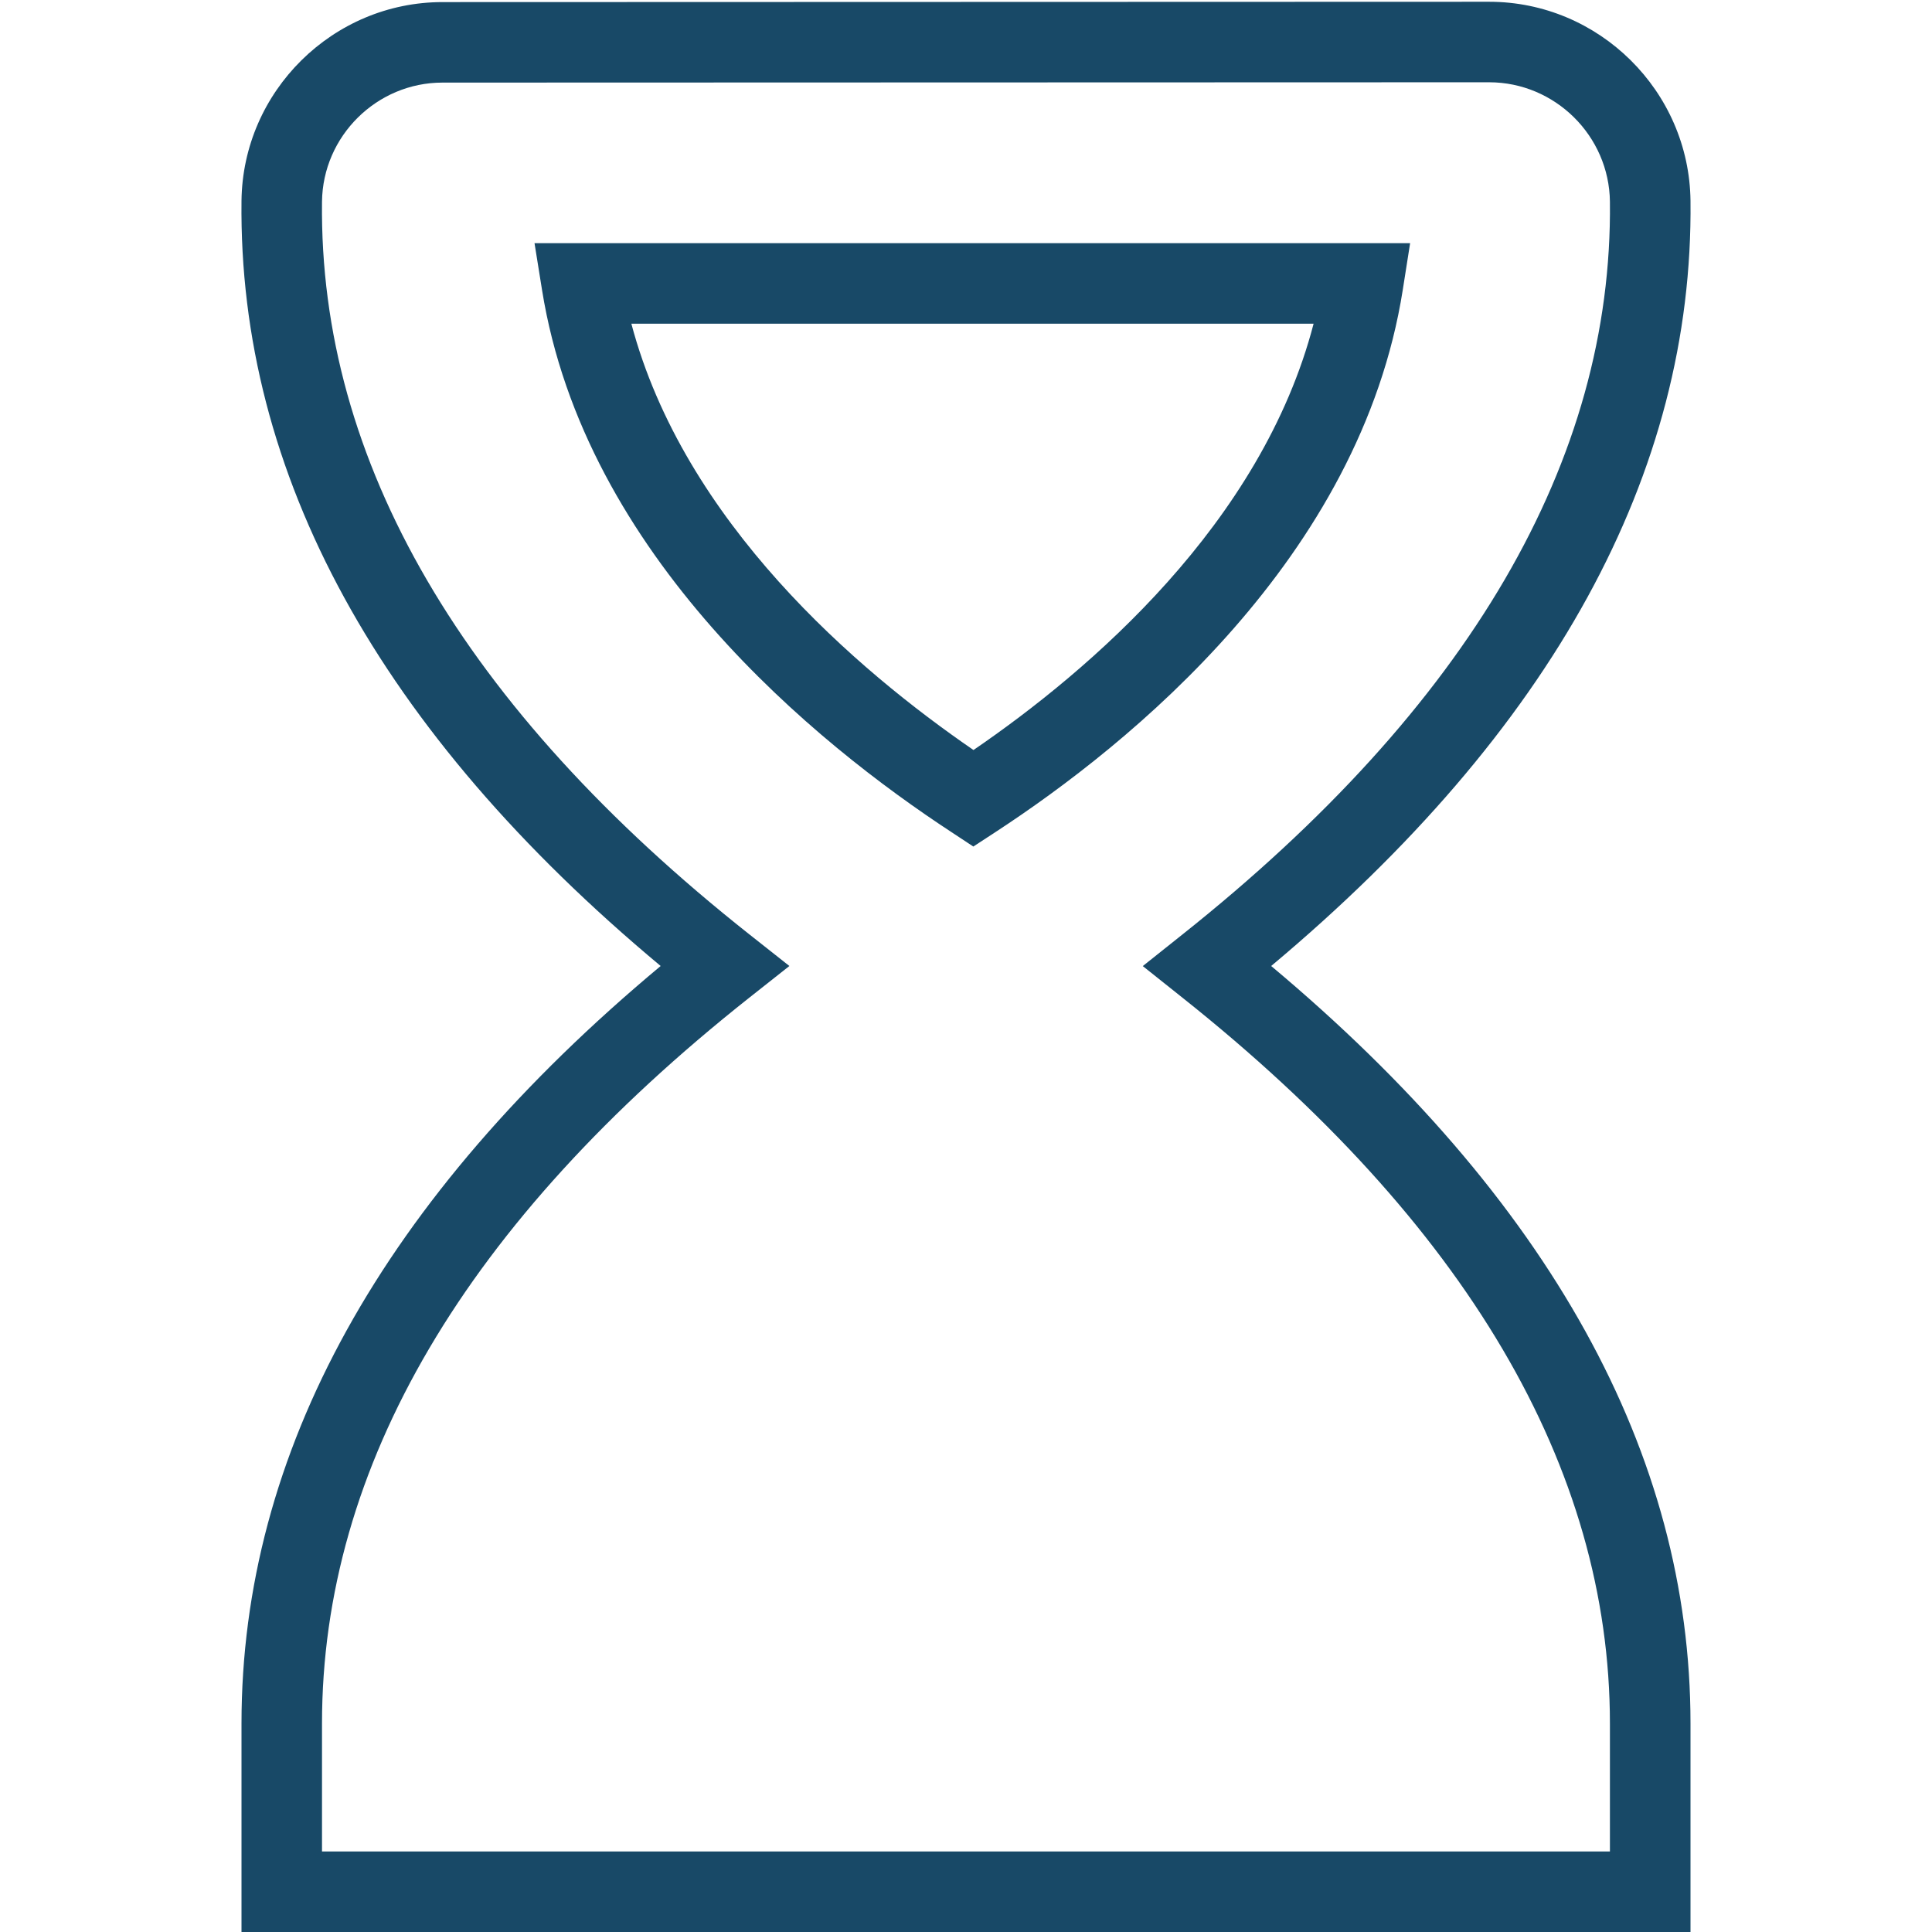
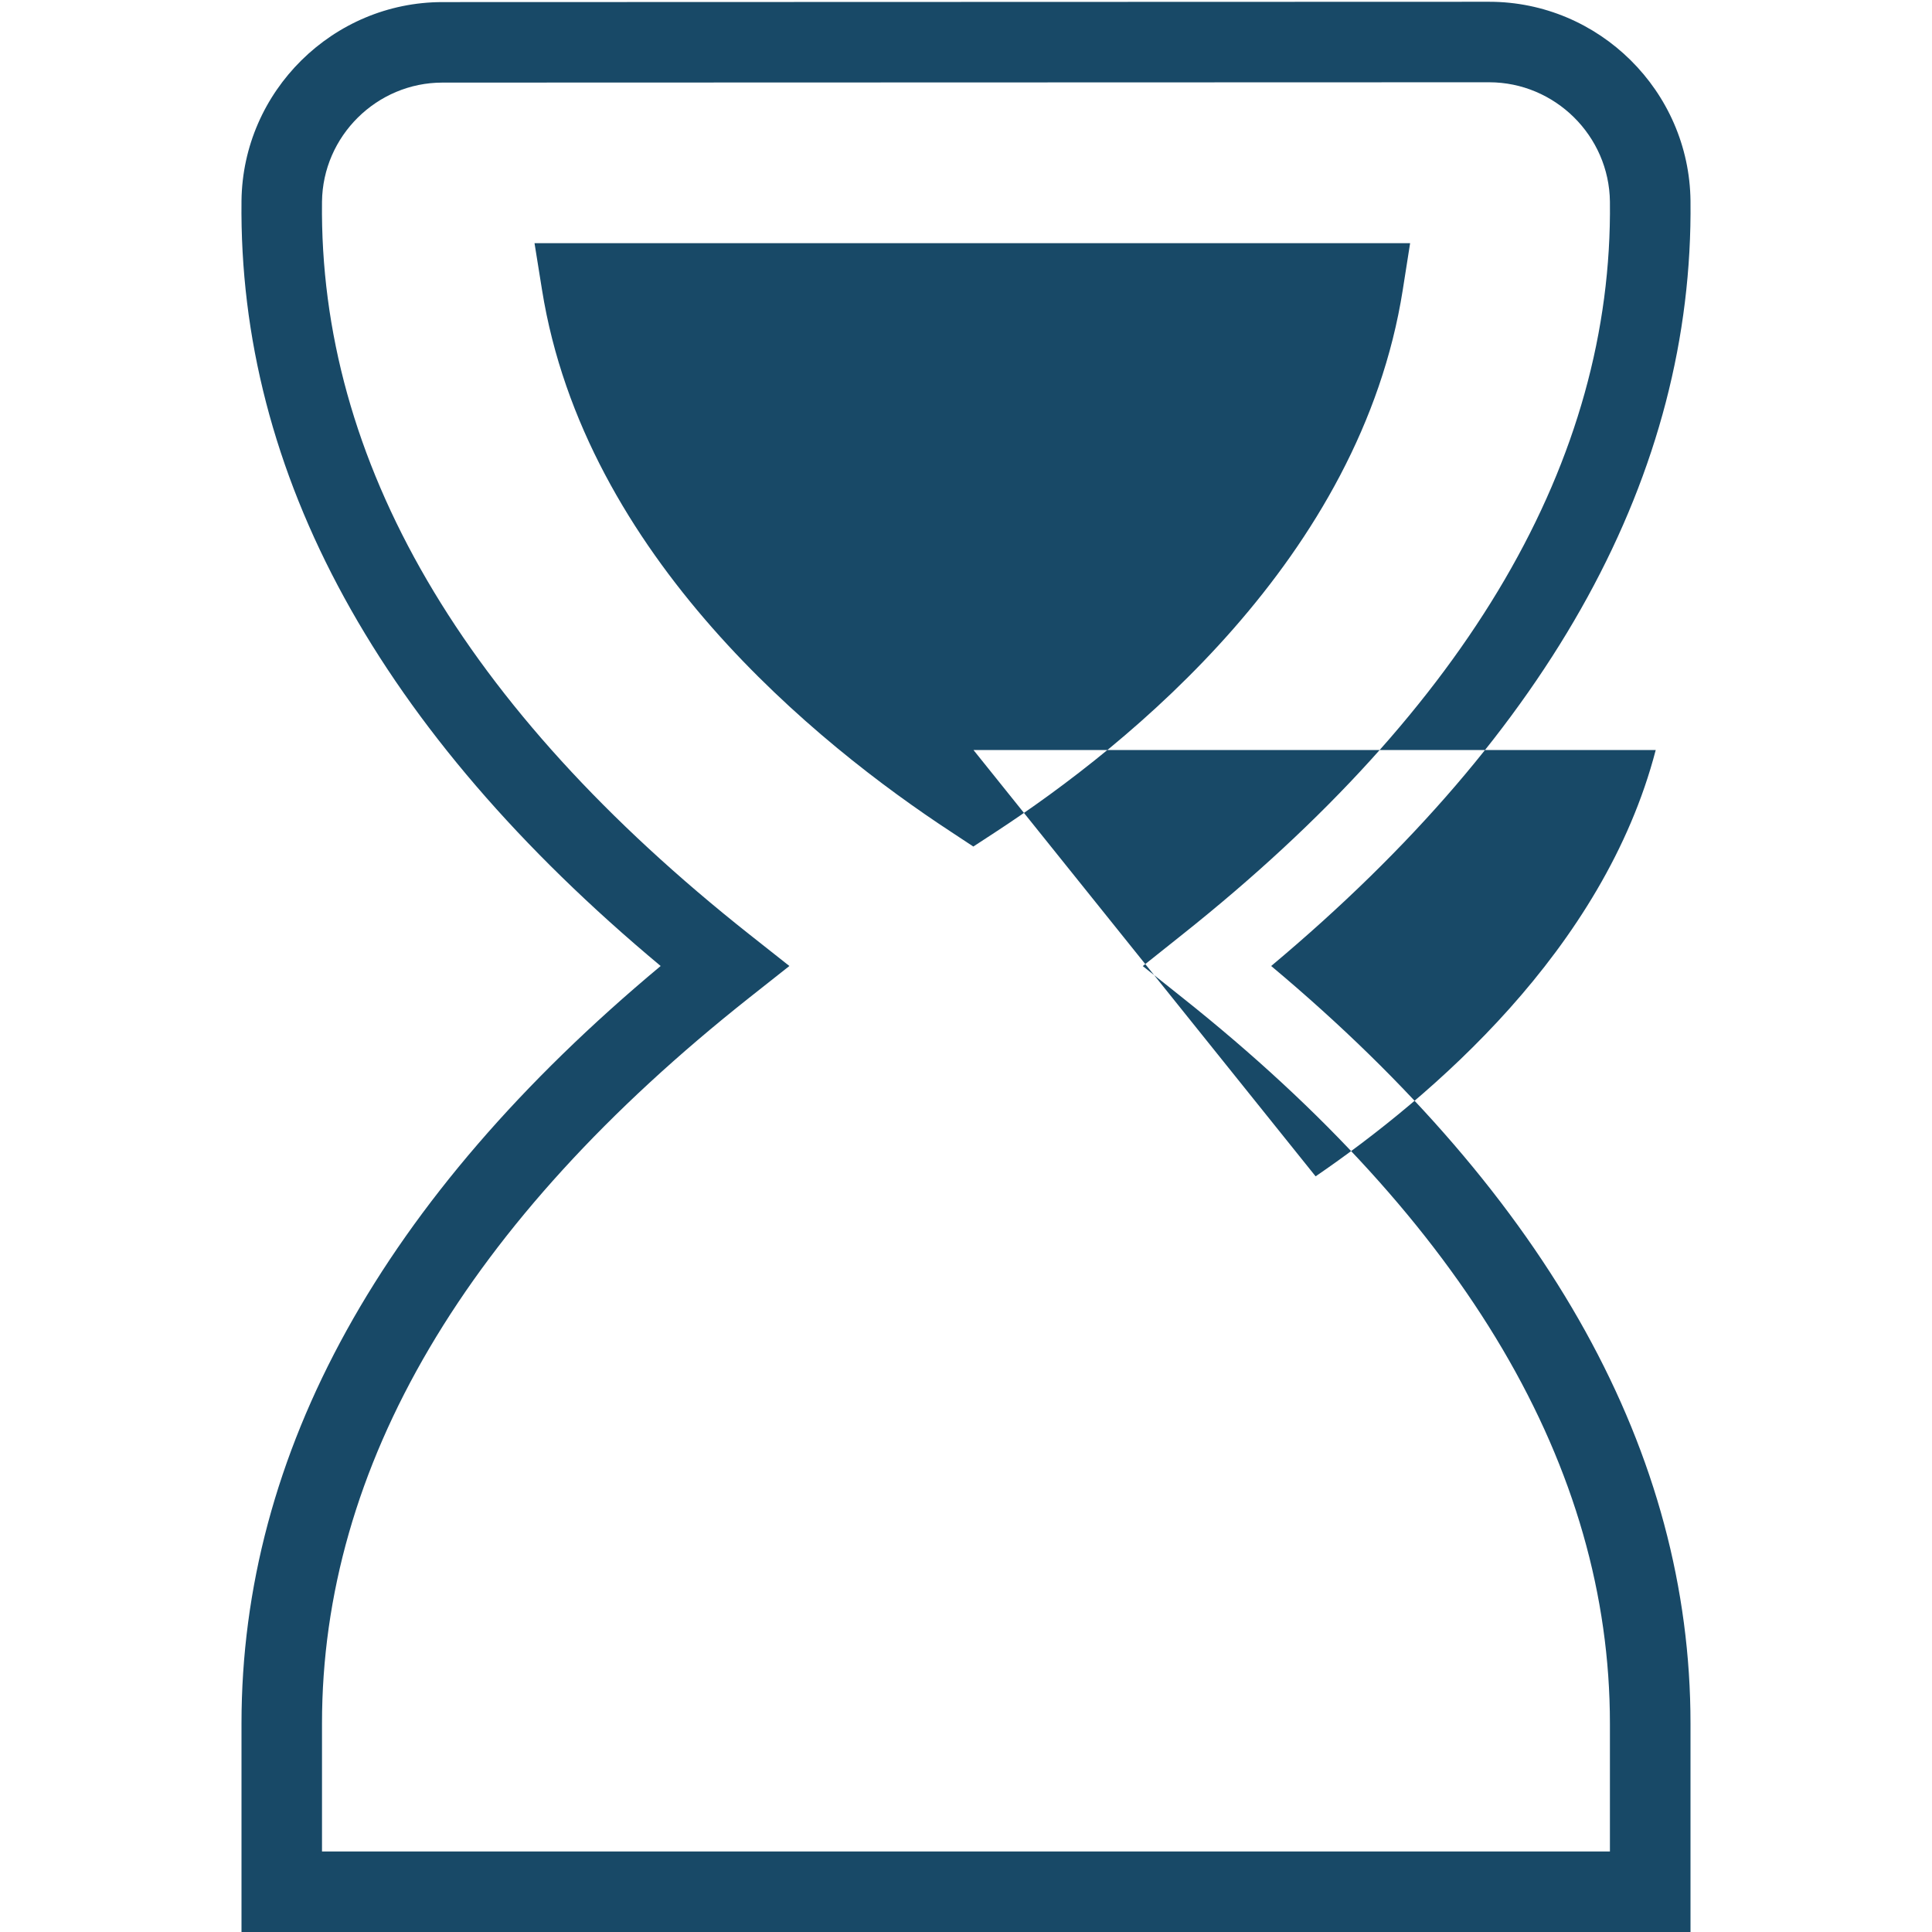
<svg xmlns="http://www.w3.org/2000/svg" id="Layer_1" data-name="Layer 1" viewBox="0 0 24 24" width="512" height="512">
-   <path fill="#184967" d="m15.791,12c3.495-2.927,5.247-6.123,5.209-9.505-.015-1.364-1.137-2.473-2.501-2.473l-13.002.004C4.136.026,3.016,1.133,3,2.494c-.039,3.396,1.712,6.591,5.207,9.506-3.456,2.882-5.207,6.045-5.207,9.409v2.591h18v-2.591c0-3.351-1.752-6.514-5.209-9.409Zm4.209,11H4v-1.591c0-3.196,1.787-6.229,5.31-9.017l.496-.392-.496-.392c-3.561-2.817-5.347-5.879-5.31-9.102.009-.816.681-1.48,1.496-1.48l13.002-.004c.819,0,1.492.666,1.501,1.484.036,3.21-1.751,6.272-5.311,9.103l-.492.392.492.392c3.524,2.802,5.311,5.835,5.311,9.018v1.591Zm-2.574-19.401l.091-.578H6.64l.093.579c.529,3.308,3.413,5.64,5.085,6.736l.273.18.274-.179c1.665-1.087,4.537-3.408,5.061-6.738Zm-5.333,5.718c-1.445-.992-3.596-2.828-4.25-5.296h8.475c-.646,2.484-2.787,4.312-4.225,5.296Z" />
+   <path fill="#184967" d="m15.791,12c3.495-2.927,5.247-6.123,5.209-9.505-.015-1.364-1.137-2.473-2.501-2.473l-13.002.004C4.136.026,3.016,1.133,3,2.494c-.039,3.396,1.712,6.591,5.207,9.506-3.456,2.882-5.207,6.045-5.207,9.409v2.591h18v-2.591c0-3.351-1.752-6.514-5.209-9.409Zm4.209,11H4v-1.591c0-3.196,1.787-6.229,5.31-9.017l.496-.392-.496-.392c-3.561-2.817-5.347-5.879-5.31-9.102.009-.816.681-1.48,1.496-1.48l13.002-.004c.819,0,1.492.666,1.501,1.484.036,3.21-1.751,6.272-5.311,9.103l-.492.392.492.392c3.524,2.802,5.311,5.835,5.311,9.018v1.591Zm-2.574-19.401l.091-.578H6.64l.093.579c.529,3.308,3.413,5.64,5.085,6.736l.273.18.274-.179c1.665-1.087,4.537-3.408,5.061-6.738Zm-5.333,5.718h8.475c-.646,2.484-2.787,4.312-4.225,5.296Z" />
</svg>